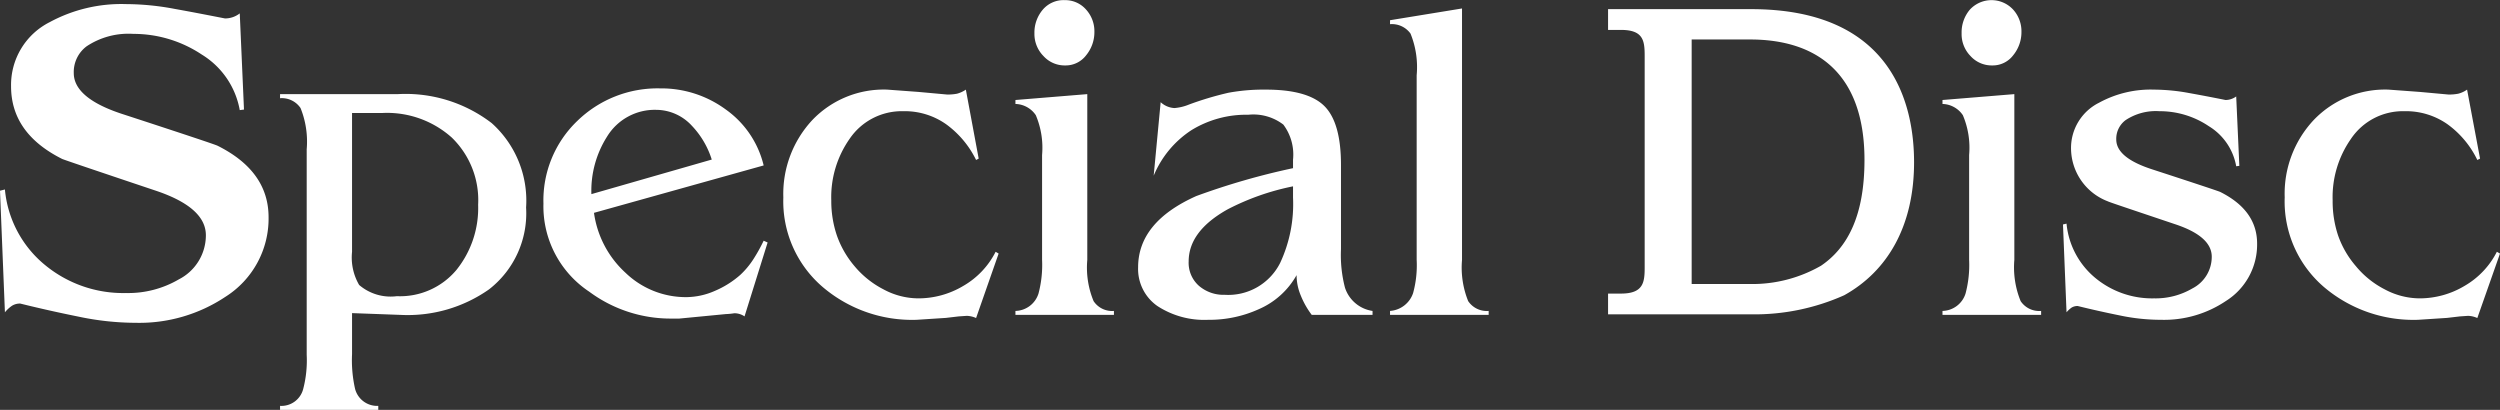
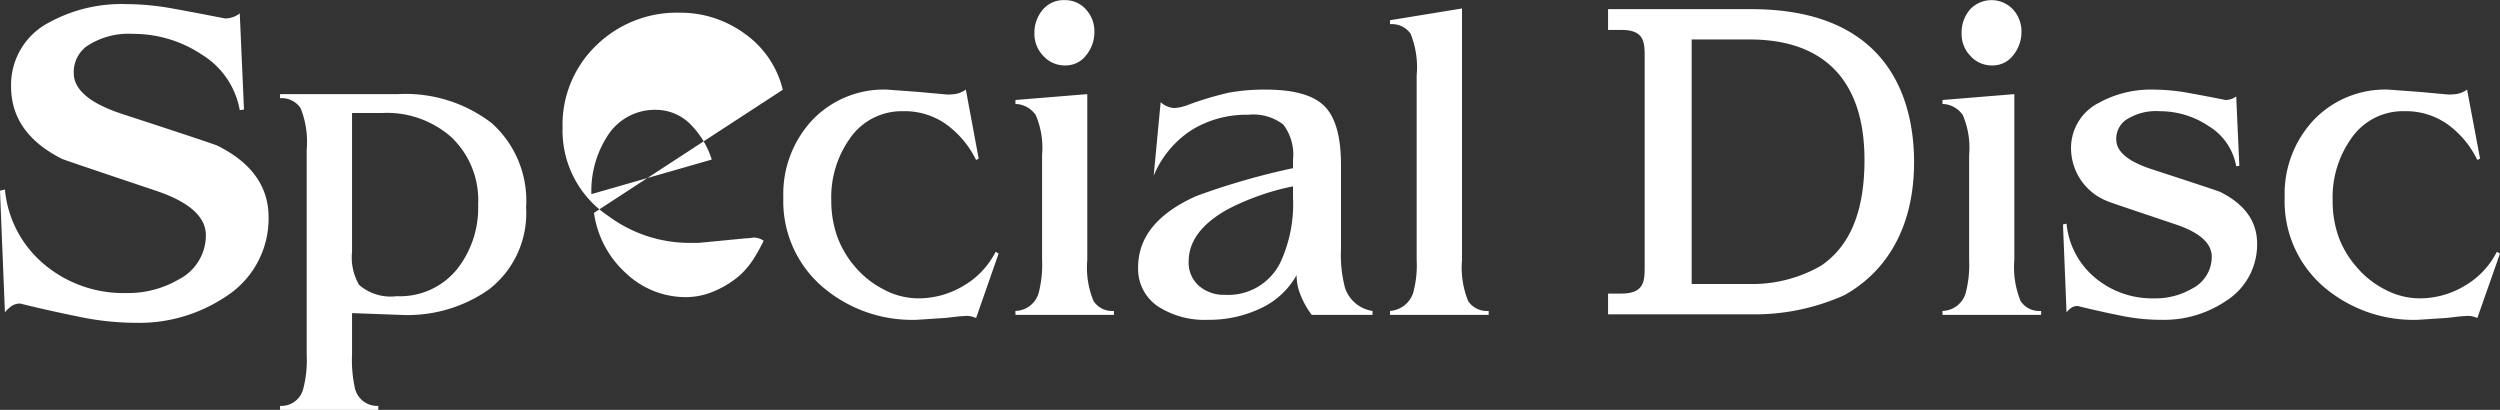
<svg xmlns="http://www.w3.org/2000/svg" width="183" height="30" viewBox="0 0 183 30">
  <rect x="0" y="0" width="183" height="30" fill="#333333" stroke="none" />
  <defs>
    <style>
      .cls-1 {
        fill: #fff;
        fill-rule: evenodd;
      }
    </style>
  </defs>
-   <path id="title-special" class="cls-1" d="M2901.48,2510.58a7.3,7.3,0,0,0,2.31,4.39,6.37,6.37,0,0,0,4.45,1.78,5.264,5.264,0,0,0,2.07-.45,6.874,6.874,0,0,0,1.87-1.17,6.018,6.018,0,0,0,.97-1.16,12.247,12.247,0,0,0,.75-1.35l0.29,0.13-1.69,5.41a1.32,1.32,0,0,0-.75-0.23,4.814,4.814,0,0,1-.61.06l-3.42.33h-0.58a9.992,9.992,0,0,1-6.01-1.97,7.5,7.5,0,0,1-3.35-6.45,8.052,8.052,0,0,1,2.47-6.04,8.421,8.421,0,0,1,6.08-2.39,7.962,7.962,0,0,1,4.79,1.54,7.036,7.036,0,0,1,2.78,4.1Zm8.62-3.9a6.337,6.337,0,0,0-1.47-2.49,3.564,3.564,0,0,0-2.6-1.15,4.092,4.092,0,0,0-3.6,1.97,7.4,7.4,0,0,0-1.14,4.2Zm111.82,0.46-0.23.03a4.3,4.3,0,0,0-2-2.93,6.417,6.417,0,0,0-3.62-1.1,4,4,0,0,0-2.47.65,1.7,1.7,0,0,0-.69,1.42c0,0.9.89,1.63,2.67,2.2q4.74,1.545,4.94,1.64,2.7,1.35,2.7,3.78a4.871,4.871,0,0,1-2.28,4.2,8.1,8.1,0,0,1-4.74,1.38,14.6,14.6,0,0,1-3.03-.32c-1.04-.21-2.07-0.44-3.08-0.69a0.843,0.843,0,0,0-.44.11,1.986,1.986,0,0,0-.38.35l-0.26-6.43,0.26-.06a5.881,5.881,0,0,0,2.1,3.97,6.521,6.521,0,0,0,4.31,1.5,5.318,5.318,0,0,0,2.79-.72,2.6,2.6,0,0,0,1.43-2.33c0-.99-0.89-1.78-2.66-2.37-3.27-1.1-4.92-1.65-4.94-1.68a4.171,4.171,0,0,1-2.7-3.84,3.7,3.7,0,0,1,2.05-3.38,7.883,7.883,0,0,1,4.03-.96,14.4,14.4,0,0,1,2.56.25q1.335,0.24,2.67.51a1.328,1.328,0,0,0,.78-0.26Zm-146.06-4.12-0.31.04a6,6,0,0,0-2.77-4.06,9.019,9.019,0,0,0-5.02-1.52,5.533,5.533,0,0,0-3.42.91,2.349,2.349,0,0,0-.94,1.96c0,1.24,1.23,2.26,3.69,3.04q6.57,2.145,6.84,2.28c2.48,1.24,3.73,2.98,3.73,5.23a6.767,6.767,0,0,1-3.15,5.82,11.369,11.369,0,0,1-6.57,1.91,20.456,20.456,0,0,1-4.18-.45c-1.44-.29-2.87-0.61-4.28-0.96a1.114,1.114,0,0,0-.6.16,2.5,2.5,0,0,0-.52.48l-0.36-8.9,0.36-.09a8.1,8.1,0,0,0,2.9,5.5,9,9,0,0,0,5.96,2.08,7.339,7.339,0,0,0,3.87-1,3.624,3.624,0,0,0,1.98-3.23q0-2.04-3.69-3.27-6.8-2.28-6.84-2.32-3.735-1.875-3.73-5.32a5.146,5.146,0,0,1,2.83-4.69,11.024,11.024,0,0,1,5.58-1.32,19.411,19.411,0,0,1,3.56.35c1.23,0.22,2.46.46,3.69,0.7a1.745,1.745,0,0,0,1.08-.37Zm89.16-7.4v18.4a6.568,6.568,0,0,0,.45,3.02,1.641,1.641,0,0,0,1.5.72v0.29h-7.22v-0.29a1.927,1.927,0,0,0,1.69-1.31,7.734,7.734,0,0,0,.26-2.43v-13.51a6.521,6.521,0,0,0-.45-3.05,1.677,1.677,0,0,0-1.5-.69v-0.29Zm-77.9,6.27a10.356,10.356,0,0,1,6.87,2.12,7.612,7.612,0,0,1,2.52,6.18,7.051,7.051,0,0,1-2.71,5.99,10.35,10.35,0,0,1-6.48,1.87l-3.55-.13v3a9.587,9.587,0,0,0,.22,2.54,1.671,1.671,0,0,0,1.7,1.25V2525h-7.19v-0.29a1.648,1.648,0,0,0,1.69-1.22,8.321,8.321,0,0,0,.26-2.52v-15.04a6.568,6.568,0,0,0-.45-3.02,1.652,1.652,0,0,0-1.5-.72v-0.3h8.62Zm-3.35,1.38v10.16a4,4,0,0,0,.52,2.43,3.544,3.544,0,0,0,2.76.82,5.379,5.379,0,0,0,4.36-1.92,7.229,7.229,0,0,0,1.59-4.77,6.373,6.373,0,0,0-1.94-4.93,7.106,7.106,0,0,0-5.05-1.79h-2.24Zm53.82-1.38v12.13a6.4,6.4,0,0,0,.46,3.02,1.624,1.624,0,0,0,1.49.72v0.29h-7.21v-0.29a1.814,1.814,0,0,0,1.69-1.28,8.191,8.191,0,0,0,.26-2.46v-7.67a6.1,6.1,0,0,0-.46-2.92,1.858,1.858,0,0,0-1.49-.82v-0.29Zm-3.87-4.46a2.583,2.583,0,0,1,.61-1.72,1.993,1.993,0,0,1,1.61-.7,2.028,2.028,0,0,1,1.56.69,2.359,2.359,0,0,1,.61,1.63,2.663,2.663,0,0,1-.6,1.71,1.881,1.881,0,0,1-1.54.75,2.09,2.09,0,0,1-1.59-.69A2.3,2.3,0,0,1,2933.72,2497.43Zm71.73,4.46v12.13a6.531,6.531,0,0,0,.46,3.02,1.631,1.631,0,0,0,1.5.72v0.29h-7.22v-0.29a1.814,1.814,0,0,0,1.69-1.28,8.191,8.191,0,0,0,.26-2.46v-7.67a6.1,6.1,0,0,0-.46-2.92,1.858,1.858,0,0,0-1.49-.82v-0.29Zm-3.86-4.46a2.576,2.576,0,0,1,.6-1.72,2.155,2.155,0,0,1,3.17-.01,2.359,2.359,0,0,1,.61,1.63,2.663,2.663,0,0,1-.6,1.71,1.881,1.881,0,0,1-1.54.75,2.09,2.09,0,0,1-1.59-.69A2.292,2.292,0,0,1,3001.59,2497.43Zm-72.14,20.85a1.786,1.786,0,0,0-.68-0.16l-0.59.04-0.94.11-2.15.14a10.09,10.09,0,0,1-6.82-2.36,8.255,8.255,0,0,1-2.93-6.6,7.927,7.927,0,0,1,2.11-5.65,7.227,7.227,0,0,1,5.5-2.24l2.3,0.17,2.08,0.19a3.586,3.586,0,0,0,.72-0.06,2.056,2.056,0,0,0,.65-0.3l0.94,5.05-0.19.1a7.047,7.047,0,0,0-2.2-2.62,5.248,5.248,0,0,0-3.13-.95,4.613,4.613,0,0,0-3.94,2.04,7.427,7.427,0,0,0-1.33,4.5,7.852,7.852,0,0,0,.41,2.56,7.081,7.081,0,0,0,1.28,2.23,6.816,6.816,0,0,0,2.13,1.71,5.414,5.414,0,0,0,2.55.66,6.407,6.407,0,0,0,3.29-.91,6.008,6.008,0,0,0,2.37-2.5l0.22,0.13Zm109.89,0a1.747,1.747,0,0,0-.68-0.16l-0.59.04-0.94.11-2.14.14a10.117,10.117,0,0,1-6.83-2.36,8.247,8.247,0,0,1-2.92-6.6,7.884,7.884,0,0,1,2.11-5.65,7.22,7.22,0,0,1,5.49-2.24l2.31,0.17,2.08,0.19a3.547,3.547,0,0,0,.71-0.06,1.962,1.962,0,0,0,.65-0.3l0.95,5.05-0.2.1a6.934,6.934,0,0,0-2.19-2.62,5.279,5.279,0,0,0-3.14-.95,4.584,4.584,0,0,0-3.93,2.04,7.427,7.427,0,0,0-1.33,4.5,7.851,7.851,0,0,0,.4,2.56,6.926,6.926,0,0,0,1.29,2.23,6.666,6.666,0,0,0,2.12,1.71,5.452,5.452,0,0,0,2.56.66,6.4,6.4,0,0,0,3.28-.91,6.008,6.008,0,0,0,2.37-2.5l0.23,0.13Zm-85.32-.23a6.117,6.117,0,0,1-.8-1.41,3.876,3.876,0,0,1-.31-1.5,5.818,5.818,0,0,1-2.76,2.49,8.746,8.746,0,0,1-3.71.78,6.276,6.276,0,0,1-3.72-1.01,3.306,3.306,0,0,1-1.41-2.83q0-3.315,4.26-5.22a52.005,52.005,0,0,1,7.08-2.04v-0.62a3.657,3.657,0,0,0-.71-2.57,3.605,3.605,0,0,0-2.57-.72,7.647,7.647,0,0,0-4.16,1.13,7.331,7.331,0,0,0-2.76,3.33l0.51-5.38a1.609,1.609,0,0,0,1.01.43,3.55,3.55,0,0,0,1.07-.26,23.554,23.554,0,0,1,2.88-.86,14.2,14.2,0,0,1,2.75-.23c2.06,0,3.49.41,4.29,1.22s1.2,2.24,1.2,4.29v6.17a9.5,9.5,0,0,0,.29,2.81,2.5,2.5,0,0,0,2.02,1.71v0.29h-4.45Zm-1.37-9.41a18.079,18.079,0,0,0-4.78,1.68c-1.9,1.06-2.86,2.33-2.86,3.82a2.247,2.247,0,0,0,.75,1.78,2.756,2.756,0,0,0,1.89.66,4.252,4.252,0,0,0,4.06-2.34,10.181,10.181,0,0,0,.94-4.77v-0.83Zm33.54-12.97c10.33,0,11.92,6.96,11.92,11.21,0,4.69-1.96,7.98-5.11,9.73a16.09,16.09,0,0,1-6.81,1.4h-10.48v-1.52h0.95c1.65,0,1.73-.84,1.73-1.92v-15.46c0-1.11-.08-1.92-1.73-1.92h-0.95v-1.52h10.48Zm-4.36,2.22v17.9h4.27a10.1,10.1,0,0,0,5.2-1.34c1.96-1.33,3.18-3.69,3.18-7.74,0-6.32-3.47-8.82-8.38-8.82h-4.27Z" transform="translate(-2858 -2495)" />
+   <path id="title-special" class="cls-1" d="M2901.48,2510.58a7.3,7.3,0,0,0,2.31,4.39,6.37,6.37,0,0,0,4.45,1.78,5.264,5.264,0,0,0,2.07-.45,6.874,6.874,0,0,0,1.87-1.17,6.018,6.018,0,0,0,.97-1.16,12.247,12.247,0,0,0,.75-1.35a1.32,1.32,0,0,0-.75-0.23,4.814,4.814,0,0,1-.61.06l-3.42.33h-0.58a9.992,9.992,0,0,1-6.01-1.97,7.5,7.5,0,0,1-3.35-6.45,8.052,8.052,0,0,1,2.47-6.04,8.421,8.421,0,0,1,6.08-2.39,7.962,7.962,0,0,1,4.79,1.54,7.036,7.036,0,0,1,2.78,4.1Zm8.62-3.9a6.337,6.337,0,0,0-1.47-2.49,3.564,3.564,0,0,0-2.6-1.15,4.092,4.092,0,0,0-3.6,1.97,7.4,7.4,0,0,0-1.14,4.2Zm111.82,0.46-0.23.03a4.3,4.3,0,0,0-2-2.93,6.417,6.417,0,0,0-3.62-1.1,4,4,0,0,0-2.47.65,1.7,1.7,0,0,0-.69,1.42c0,0.9.89,1.63,2.67,2.2q4.74,1.545,4.94,1.64,2.7,1.35,2.7,3.78a4.871,4.871,0,0,1-2.28,4.2,8.1,8.1,0,0,1-4.74,1.38,14.6,14.6,0,0,1-3.03-.32c-1.04-.21-2.07-0.44-3.08-0.69a0.843,0.843,0,0,0-.44.11,1.986,1.986,0,0,0-.38.35l-0.26-6.43,0.26-.06a5.881,5.881,0,0,0,2.1,3.97,6.521,6.521,0,0,0,4.31,1.5,5.318,5.318,0,0,0,2.79-.72,2.6,2.6,0,0,0,1.43-2.33c0-.99-0.89-1.78-2.66-2.37-3.27-1.1-4.92-1.65-4.94-1.68a4.171,4.171,0,0,1-2.7-3.84,3.7,3.7,0,0,1,2.05-3.38,7.883,7.883,0,0,1,4.03-.96,14.4,14.4,0,0,1,2.56.25q1.335,0.24,2.67.51a1.328,1.328,0,0,0,.78-0.26Zm-146.06-4.12-0.31.04a6,6,0,0,0-2.77-4.06,9.019,9.019,0,0,0-5.02-1.52,5.533,5.533,0,0,0-3.42.91,2.349,2.349,0,0,0-.94,1.96c0,1.24,1.23,2.26,3.69,3.04q6.57,2.145,6.84,2.28c2.48,1.24,3.73,2.98,3.73,5.23a6.767,6.767,0,0,1-3.15,5.82,11.369,11.369,0,0,1-6.57,1.91,20.456,20.456,0,0,1-4.18-.45c-1.44-.29-2.87-0.61-4.28-0.96a1.114,1.114,0,0,0-.6.16,2.5,2.5,0,0,0-.52.48l-0.36-8.9,0.36-.09a8.1,8.1,0,0,0,2.9,5.5,9,9,0,0,0,5.96,2.08,7.339,7.339,0,0,0,3.87-1,3.624,3.624,0,0,0,1.98-3.23q0-2.04-3.69-3.27-6.8-2.28-6.84-2.32-3.735-1.875-3.73-5.32a5.146,5.146,0,0,1,2.83-4.69,11.024,11.024,0,0,1,5.58-1.32,19.411,19.411,0,0,1,3.56.35c1.23,0.22,2.46.46,3.69,0.7a1.745,1.745,0,0,0,1.08-.37Zm89.16-7.4v18.4a6.568,6.568,0,0,0,.45,3.02,1.641,1.641,0,0,0,1.5.72v0.29h-7.22v-0.29a1.927,1.927,0,0,0,1.69-1.31,7.734,7.734,0,0,0,.26-2.43v-13.51a6.521,6.521,0,0,0-.45-3.05,1.677,1.677,0,0,0-1.5-.69v-0.29Zm-77.9,6.27a10.356,10.356,0,0,1,6.87,2.12,7.612,7.612,0,0,1,2.52,6.18,7.051,7.051,0,0,1-2.71,5.99,10.35,10.35,0,0,1-6.48,1.87l-3.55-.13v3a9.587,9.587,0,0,0,.22,2.54,1.671,1.671,0,0,0,1.7,1.25V2525h-7.19v-0.29a1.648,1.648,0,0,0,1.69-1.22,8.321,8.321,0,0,0,.26-2.52v-15.04a6.568,6.568,0,0,0-.45-3.02,1.652,1.652,0,0,0-1.5-.72v-0.3h8.62Zm-3.35,1.38v10.16a4,4,0,0,0,.52,2.43,3.544,3.544,0,0,0,2.76.82,5.379,5.379,0,0,0,4.36-1.92,7.229,7.229,0,0,0,1.59-4.77,6.373,6.373,0,0,0-1.94-4.93,7.106,7.106,0,0,0-5.05-1.79h-2.24Zm53.82-1.38v12.13a6.4,6.4,0,0,0,.46,3.02,1.624,1.624,0,0,0,1.49.72v0.29h-7.21v-0.29a1.814,1.814,0,0,0,1.69-1.28,8.191,8.191,0,0,0,.26-2.46v-7.67a6.1,6.1,0,0,0-.46-2.92,1.858,1.858,0,0,0-1.49-.82v-0.29Zm-3.87-4.46a2.583,2.583,0,0,1,.61-1.72,1.993,1.993,0,0,1,1.61-.7,2.028,2.028,0,0,1,1.56.69,2.359,2.359,0,0,1,.61,1.63,2.663,2.663,0,0,1-.6,1.71,1.881,1.881,0,0,1-1.54.75,2.09,2.09,0,0,1-1.59-.69A2.3,2.3,0,0,1,2933.72,2497.43Zm71.73,4.46v12.13a6.531,6.531,0,0,0,.46,3.02,1.631,1.631,0,0,0,1.5.72v0.29h-7.22v-0.29a1.814,1.814,0,0,0,1.69-1.28,8.191,8.191,0,0,0,.26-2.46v-7.67a6.1,6.1,0,0,0-.46-2.92,1.858,1.858,0,0,0-1.49-.82v-0.29Zm-3.86-4.46a2.576,2.576,0,0,1,.6-1.72,2.155,2.155,0,0,1,3.17-.01,2.359,2.359,0,0,1,.61,1.63,2.663,2.663,0,0,1-.6,1.71,1.881,1.881,0,0,1-1.54.75,2.09,2.09,0,0,1-1.59-.69A2.292,2.292,0,0,1,3001.59,2497.43Zm-72.14,20.85a1.786,1.786,0,0,0-.68-0.16l-0.59.04-0.94.11-2.15.14a10.09,10.09,0,0,1-6.82-2.36,8.255,8.255,0,0,1-2.93-6.6,7.927,7.927,0,0,1,2.11-5.65,7.227,7.227,0,0,1,5.5-2.24l2.3,0.17,2.08,0.19a3.586,3.586,0,0,0,.72-0.06,2.056,2.056,0,0,0,.65-0.3l0.94,5.05-0.19.1a7.047,7.047,0,0,0-2.2-2.62,5.248,5.248,0,0,0-3.13-.95,4.613,4.613,0,0,0-3.94,2.04,7.427,7.427,0,0,0-1.33,4.5,7.852,7.852,0,0,0,.41,2.56,7.081,7.081,0,0,0,1.28,2.23,6.816,6.816,0,0,0,2.13,1.71,5.414,5.414,0,0,0,2.55.66,6.407,6.407,0,0,0,3.29-.91,6.008,6.008,0,0,0,2.37-2.5l0.22,0.13Zm109.89,0a1.747,1.747,0,0,0-.68-0.16l-0.59.04-0.94.11-2.14.14a10.117,10.117,0,0,1-6.83-2.36,8.247,8.247,0,0,1-2.92-6.6,7.884,7.884,0,0,1,2.11-5.65,7.22,7.22,0,0,1,5.49-2.24l2.31,0.17,2.08,0.19a3.547,3.547,0,0,0,.71-0.06,1.962,1.962,0,0,0,.65-0.3l0.95,5.05-0.2.1a6.934,6.934,0,0,0-2.19-2.62,5.279,5.279,0,0,0-3.14-.95,4.584,4.584,0,0,0-3.93,2.04,7.427,7.427,0,0,0-1.33,4.5,7.851,7.851,0,0,0,.4,2.56,6.926,6.926,0,0,0,1.29,2.23,6.666,6.666,0,0,0,2.12,1.71,5.452,5.452,0,0,0,2.56.66,6.4,6.4,0,0,0,3.28-.91,6.008,6.008,0,0,0,2.37-2.5l0.23,0.13Zm-85.32-.23a6.117,6.117,0,0,1-.8-1.41,3.876,3.876,0,0,1-.31-1.5,5.818,5.818,0,0,1-2.76,2.49,8.746,8.746,0,0,1-3.71.78,6.276,6.276,0,0,1-3.72-1.01,3.306,3.306,0,0,1-1.41-2.83q0-3.315,4.26-5.22a52.005,52.005,0,0,1,7.08-2.04v-0.62a3.657,3.657,0,0,0-.71-2.57,3.605,3.605,0,0,0-2.57-.72,7.647,7.647,0,0,0-4.16,1.13,7.331,7.331,0,0,0-2.76,3.33l0.51-5.38a1.609,1.609,0,0,0,1.01.43,3.55,3.55,0,0,0,1.07-.26,23.554,23.554,0,0,1,2.88-.86,14.2,14.2,0,0,1,2.75-.23c2.06,0,3.49.41,4.29,1.22s1.2,2.24,1.2,4.29v6.17a9.5,9.5,0,0,0,.29,2.81,2.5,2.5,0,0,0,2.02,1.71v0.29h-4.45Zm-1.37-9.41a18.079,18.079,0,0,0-4.78,1.68c-1.9,1.06-2.86,2.33-2.86,3.82a2.247,2.247,0,0,0,.75,1.78,2.756,2.756,0,0,0,1.89.66,4.252,4.252,0,0,0,4.06-2.34,10.181,10.181,0,0,0,.94-4.77v-0.83Zm33.54-12.97c10.33,0,11.92,6.96,11.92,11.21,0,4.69-1.96,7.98-5.11,9.73a16.09,16.09,0,0,1-6.81,1.4h-10.48v-1.52h0.95c1.65,0,1.73-.84,1.73-1.92v-15.46c0-1.11-.08-1.92-1.73-1.92h-0.95v-1.52h10.48Zm-4.36,2.22v17.9h4.27a10.1,10.1,0,0,0,5.2-1.34c1.96-1.33,3.18-3.69,3.18-7.74,0-6.32-3.47-8.82-8.38-8.82h-4.27Z" transform="translate(-2858 -2495)" />
</svg>